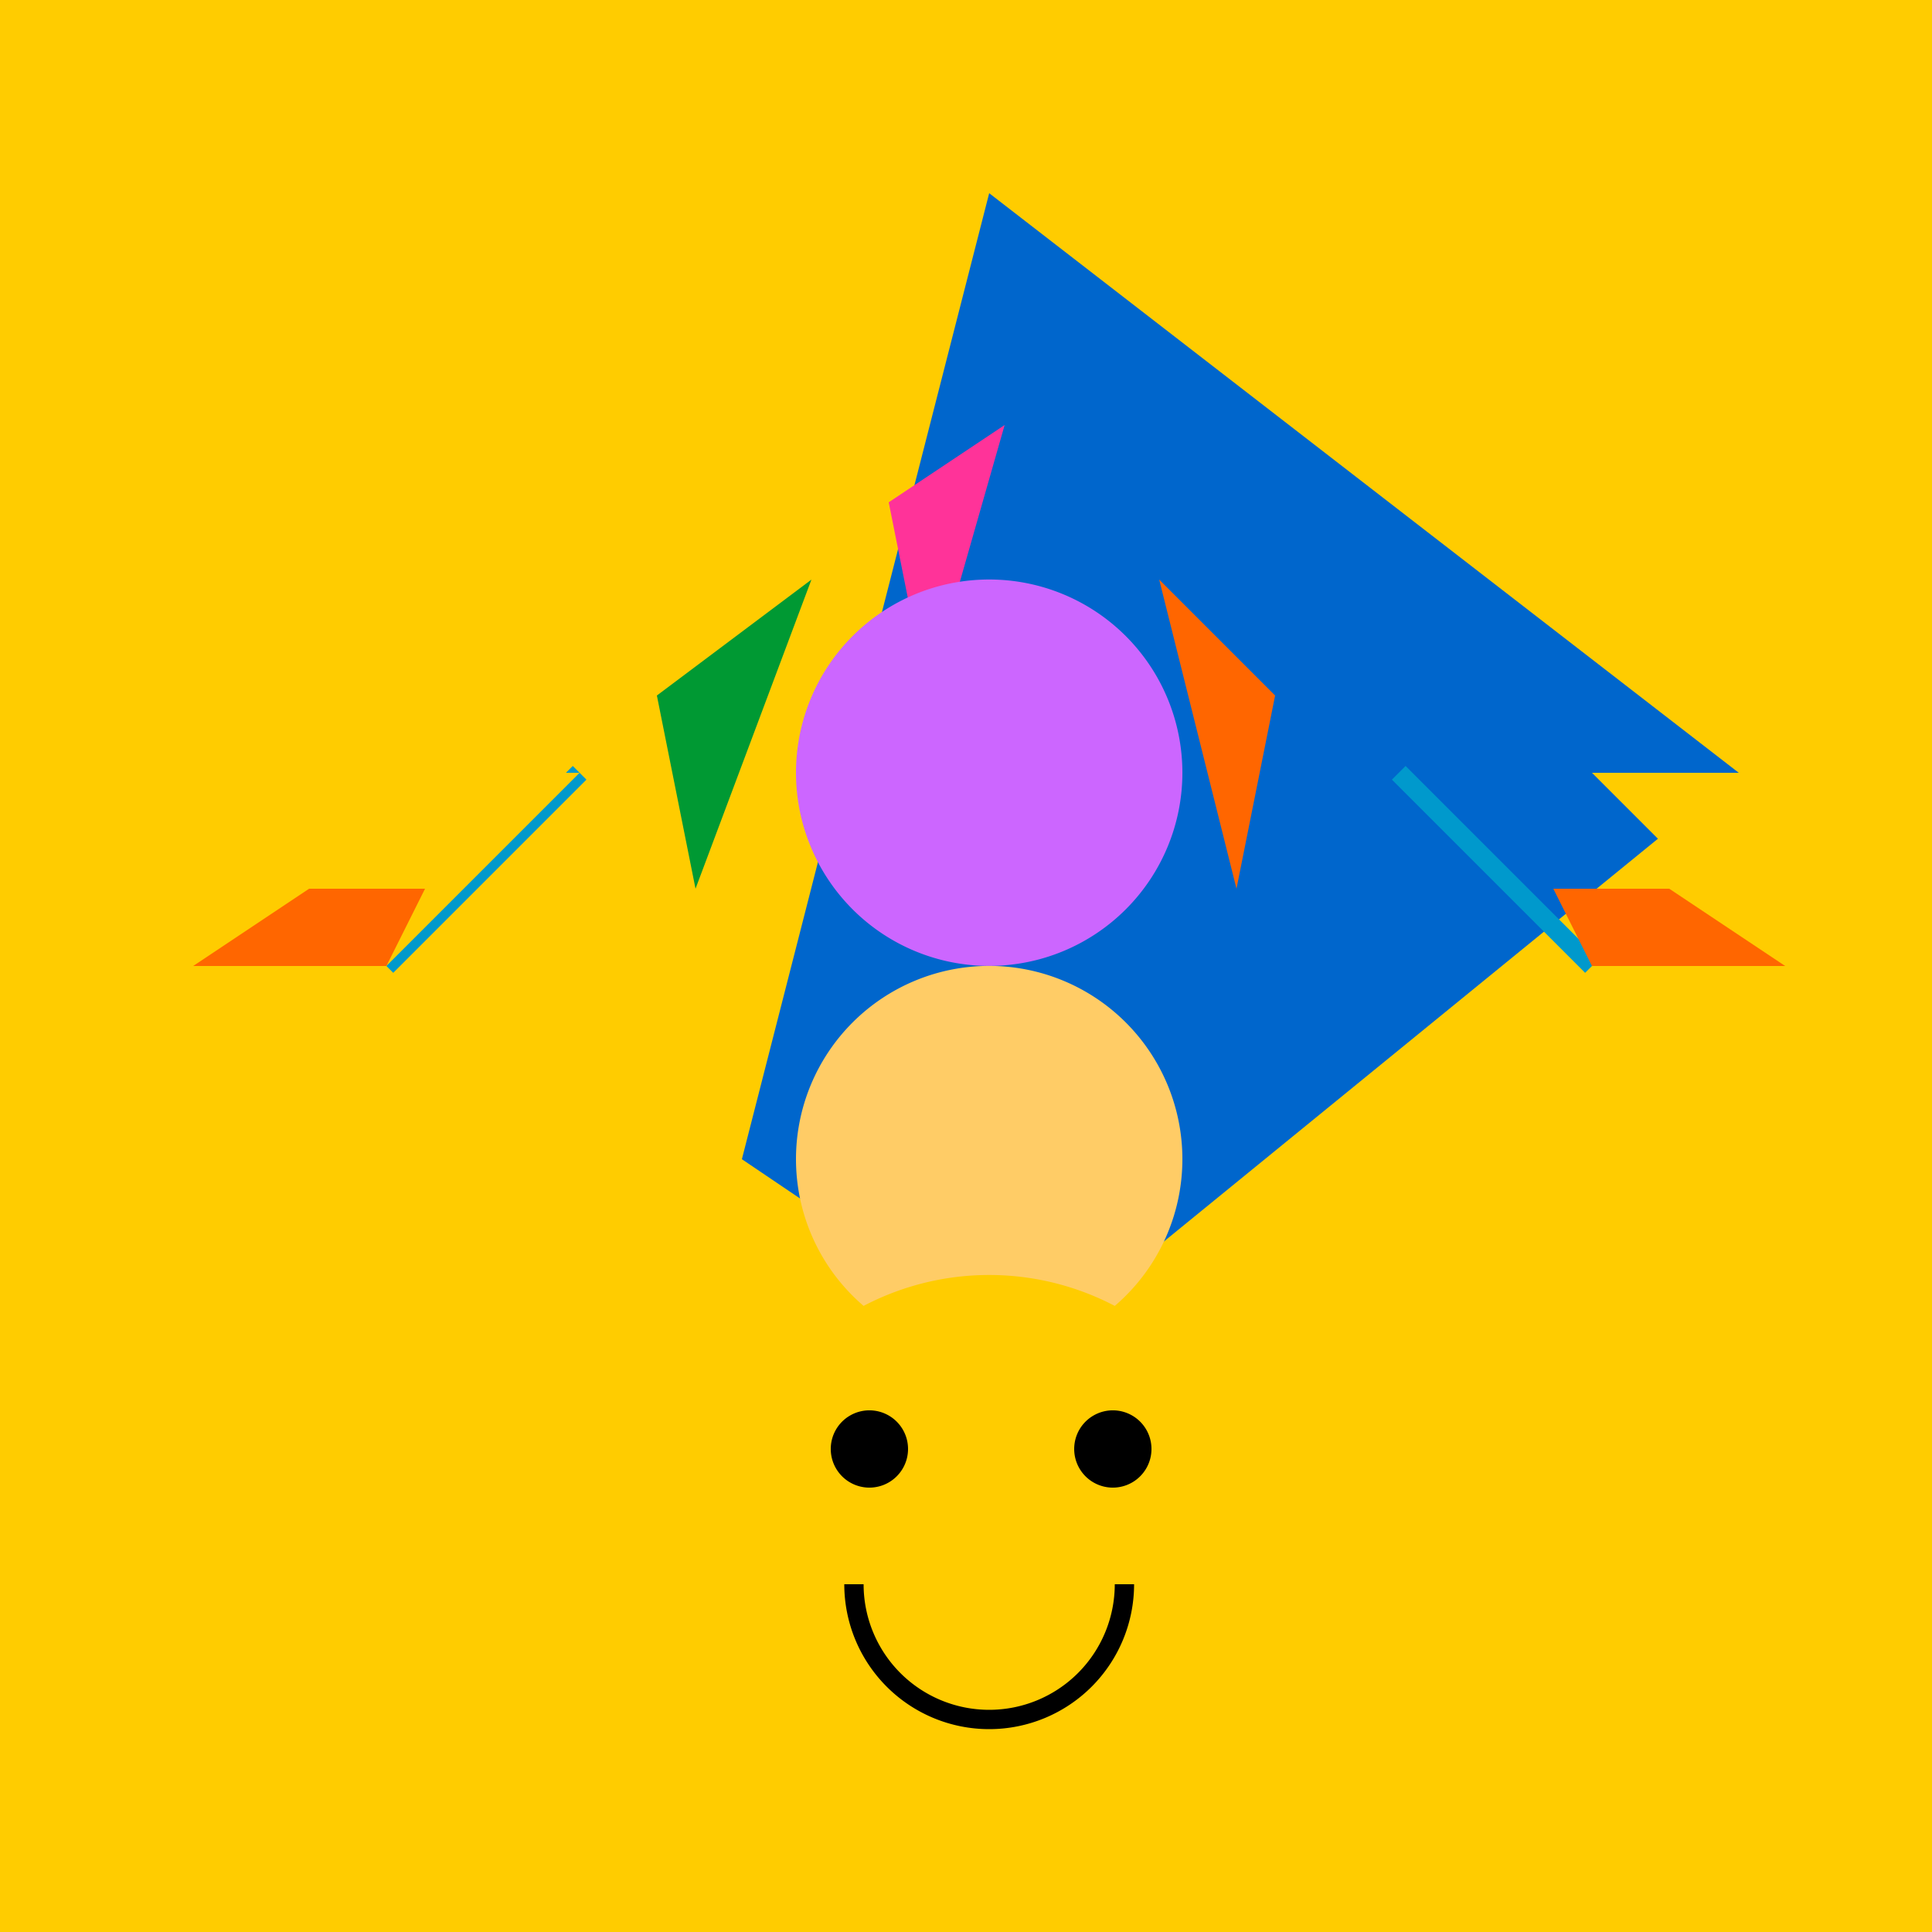
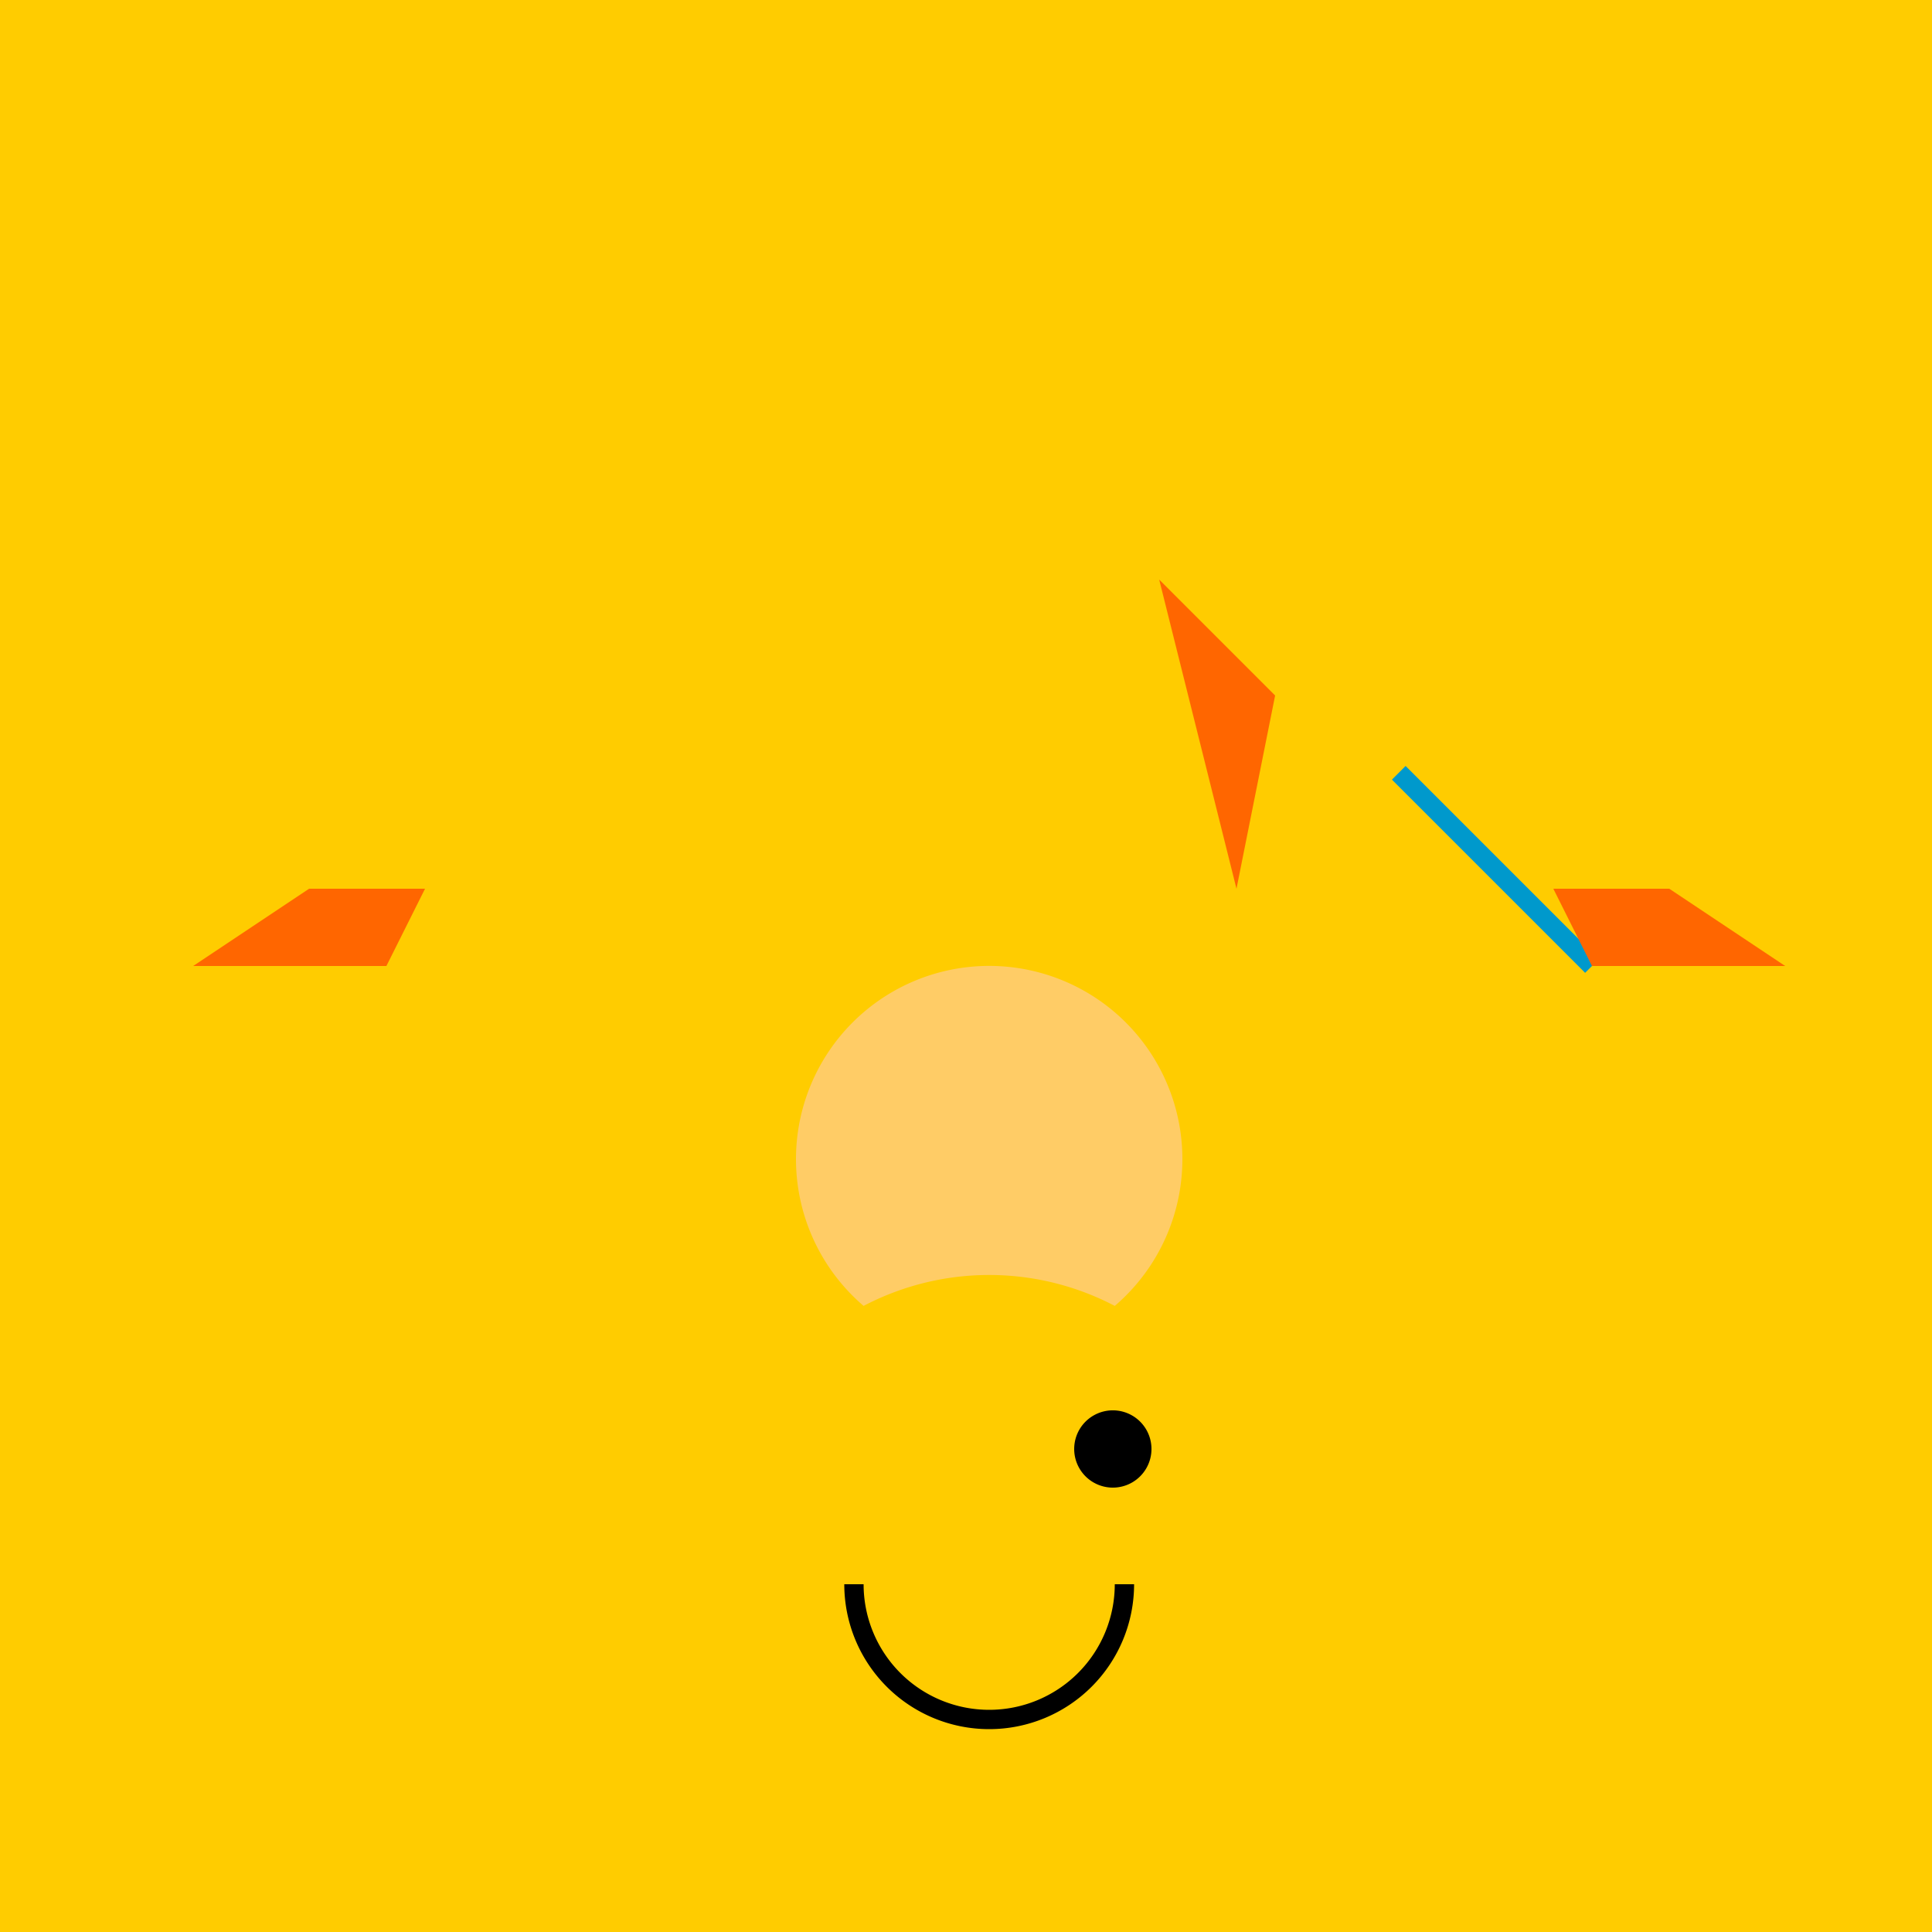
<svg xmlns="http://www.w3.org/2000/svg" width="500" height="500">
  <defs />
  <g>
    <rect fill="#ffcc00" stroke="none" x="0" y="0" width="512" height="512" />
-     <path fill="#0066cc" stroke="none" paint-order="stroke fill markers" d=" M 256 50 L 450 200 L 266 350 L 192 300 Z" />
-     <path fill="#009933" stroke="none" paint-order="stroke fill markers" d=" M 210 150 L 170 180 L 180 230 Z" />
-     <path fill="#ff3399" stroke="none" paint-order="stroke fill markers" d=" M 260 110 L 230 130 L 240 180 Z" />
+     <path fill="#ff3399" stroke="none" paint-order="stroke fill markers" d=" M 260 110 L 240 180 Z" />
    <path fill="#ff6600" stroke="none" paint-order="stroke fill markers" d=" M 300 150 L 330 180 L 320 230 Z" />
-     <path fill="#cc66ff" stroke="none" paint-order="stroke fill markers" d=" M 306 200 A 50 50 0 1 1 306 199.95" />
    <path fill="#ffcc66" stroke="none" paint-order="stroke fill markers" d=" M 306 300 A 50 50 0 1 1 306 299.95" />
-     <path fill="none" stroke="#0099cc" paint-order="fill stroke markers" d=" M 150 200 L 100 250" stroke-miterlimit="10" stroke-width="5" stroke-dasharray="" />
    <path fill="none" stroke="#0099cc" paint-order="fill stroke markers" d=" M 362 200 L 412 250" stroke-miterlimit="10" stroke-width="5" stroke-dasharray="" />
    <path fill="#ffcc00" stroke="none" paint-order="stroke fill markers" d=" M 50 200 L 150 200 L 100 250 L 0 250 Z" />
    <path fill="#ffcc00" stroke="none" paint-order="stroke fill markers" d=" M 512 200 L 412 200 L 462 250 L 512 250 Z" />
    <path fill="#ff6600" stroke="none" paint-order="stroke fill markers" d=" M 80 230 L 110 230 L 100 250 L 50 250 Z" />
    <path fill="#ff6600" stroke="none" paint-order="stroke fill markers" d=" M 432 230 L 402 230 L 412 250 L 462 250 Z" />
    <path fill="#ffcc00" stroke="none" paint-order="stroke fill markers" d=" M 326 400 A 70 70 0 1 1 326 399.93" />
-     <path fill="#000" stroke="none" paint-order="stroke fill markers" d=" M 235 375 A 10 10 0 1 1 235 374.99" />
    <path fill="#000" stroke="none" paint-order="stroke fill markers" d=" M 298 375 A 10 10 0 1 1 298 374.99" />
    <path fill="none" stroke="#000" paint-order="fill stroke markers" d=" M 221 410 A 35 35 0 1 0 291 410" stroke-miterlimit="10" stroke-width="5" stroke-dasharray="" />
  </g>
</svg>